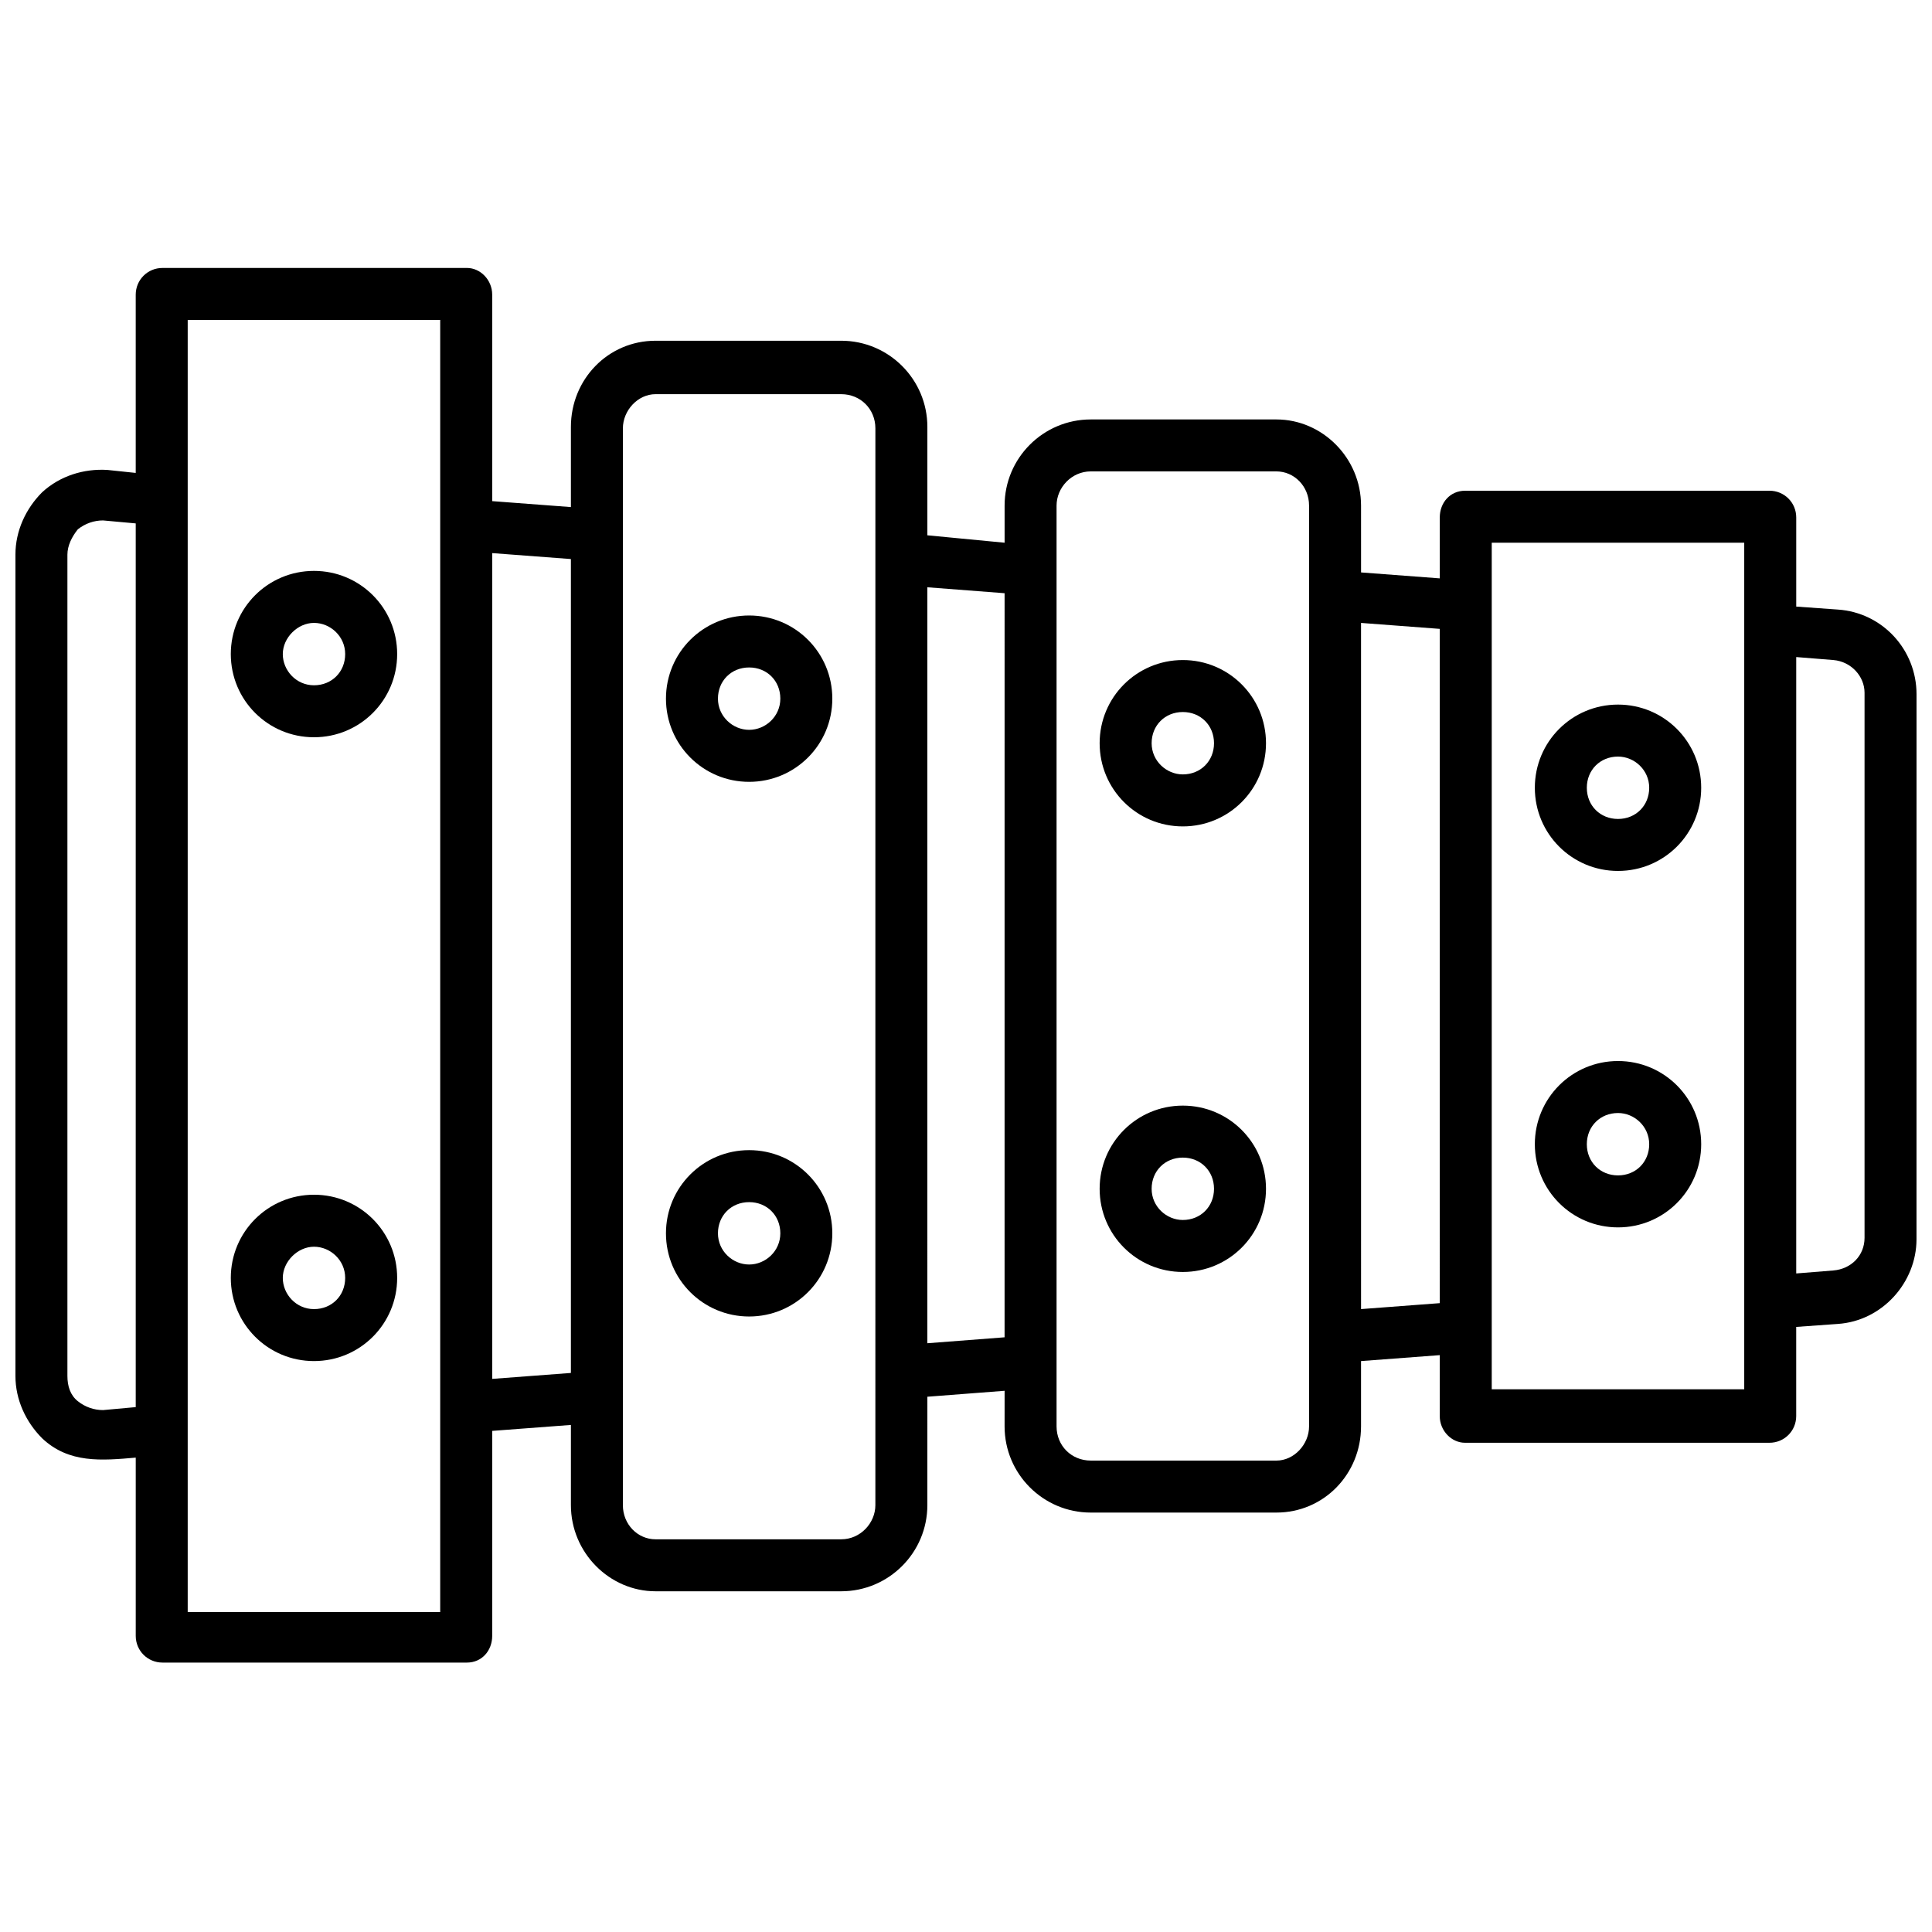
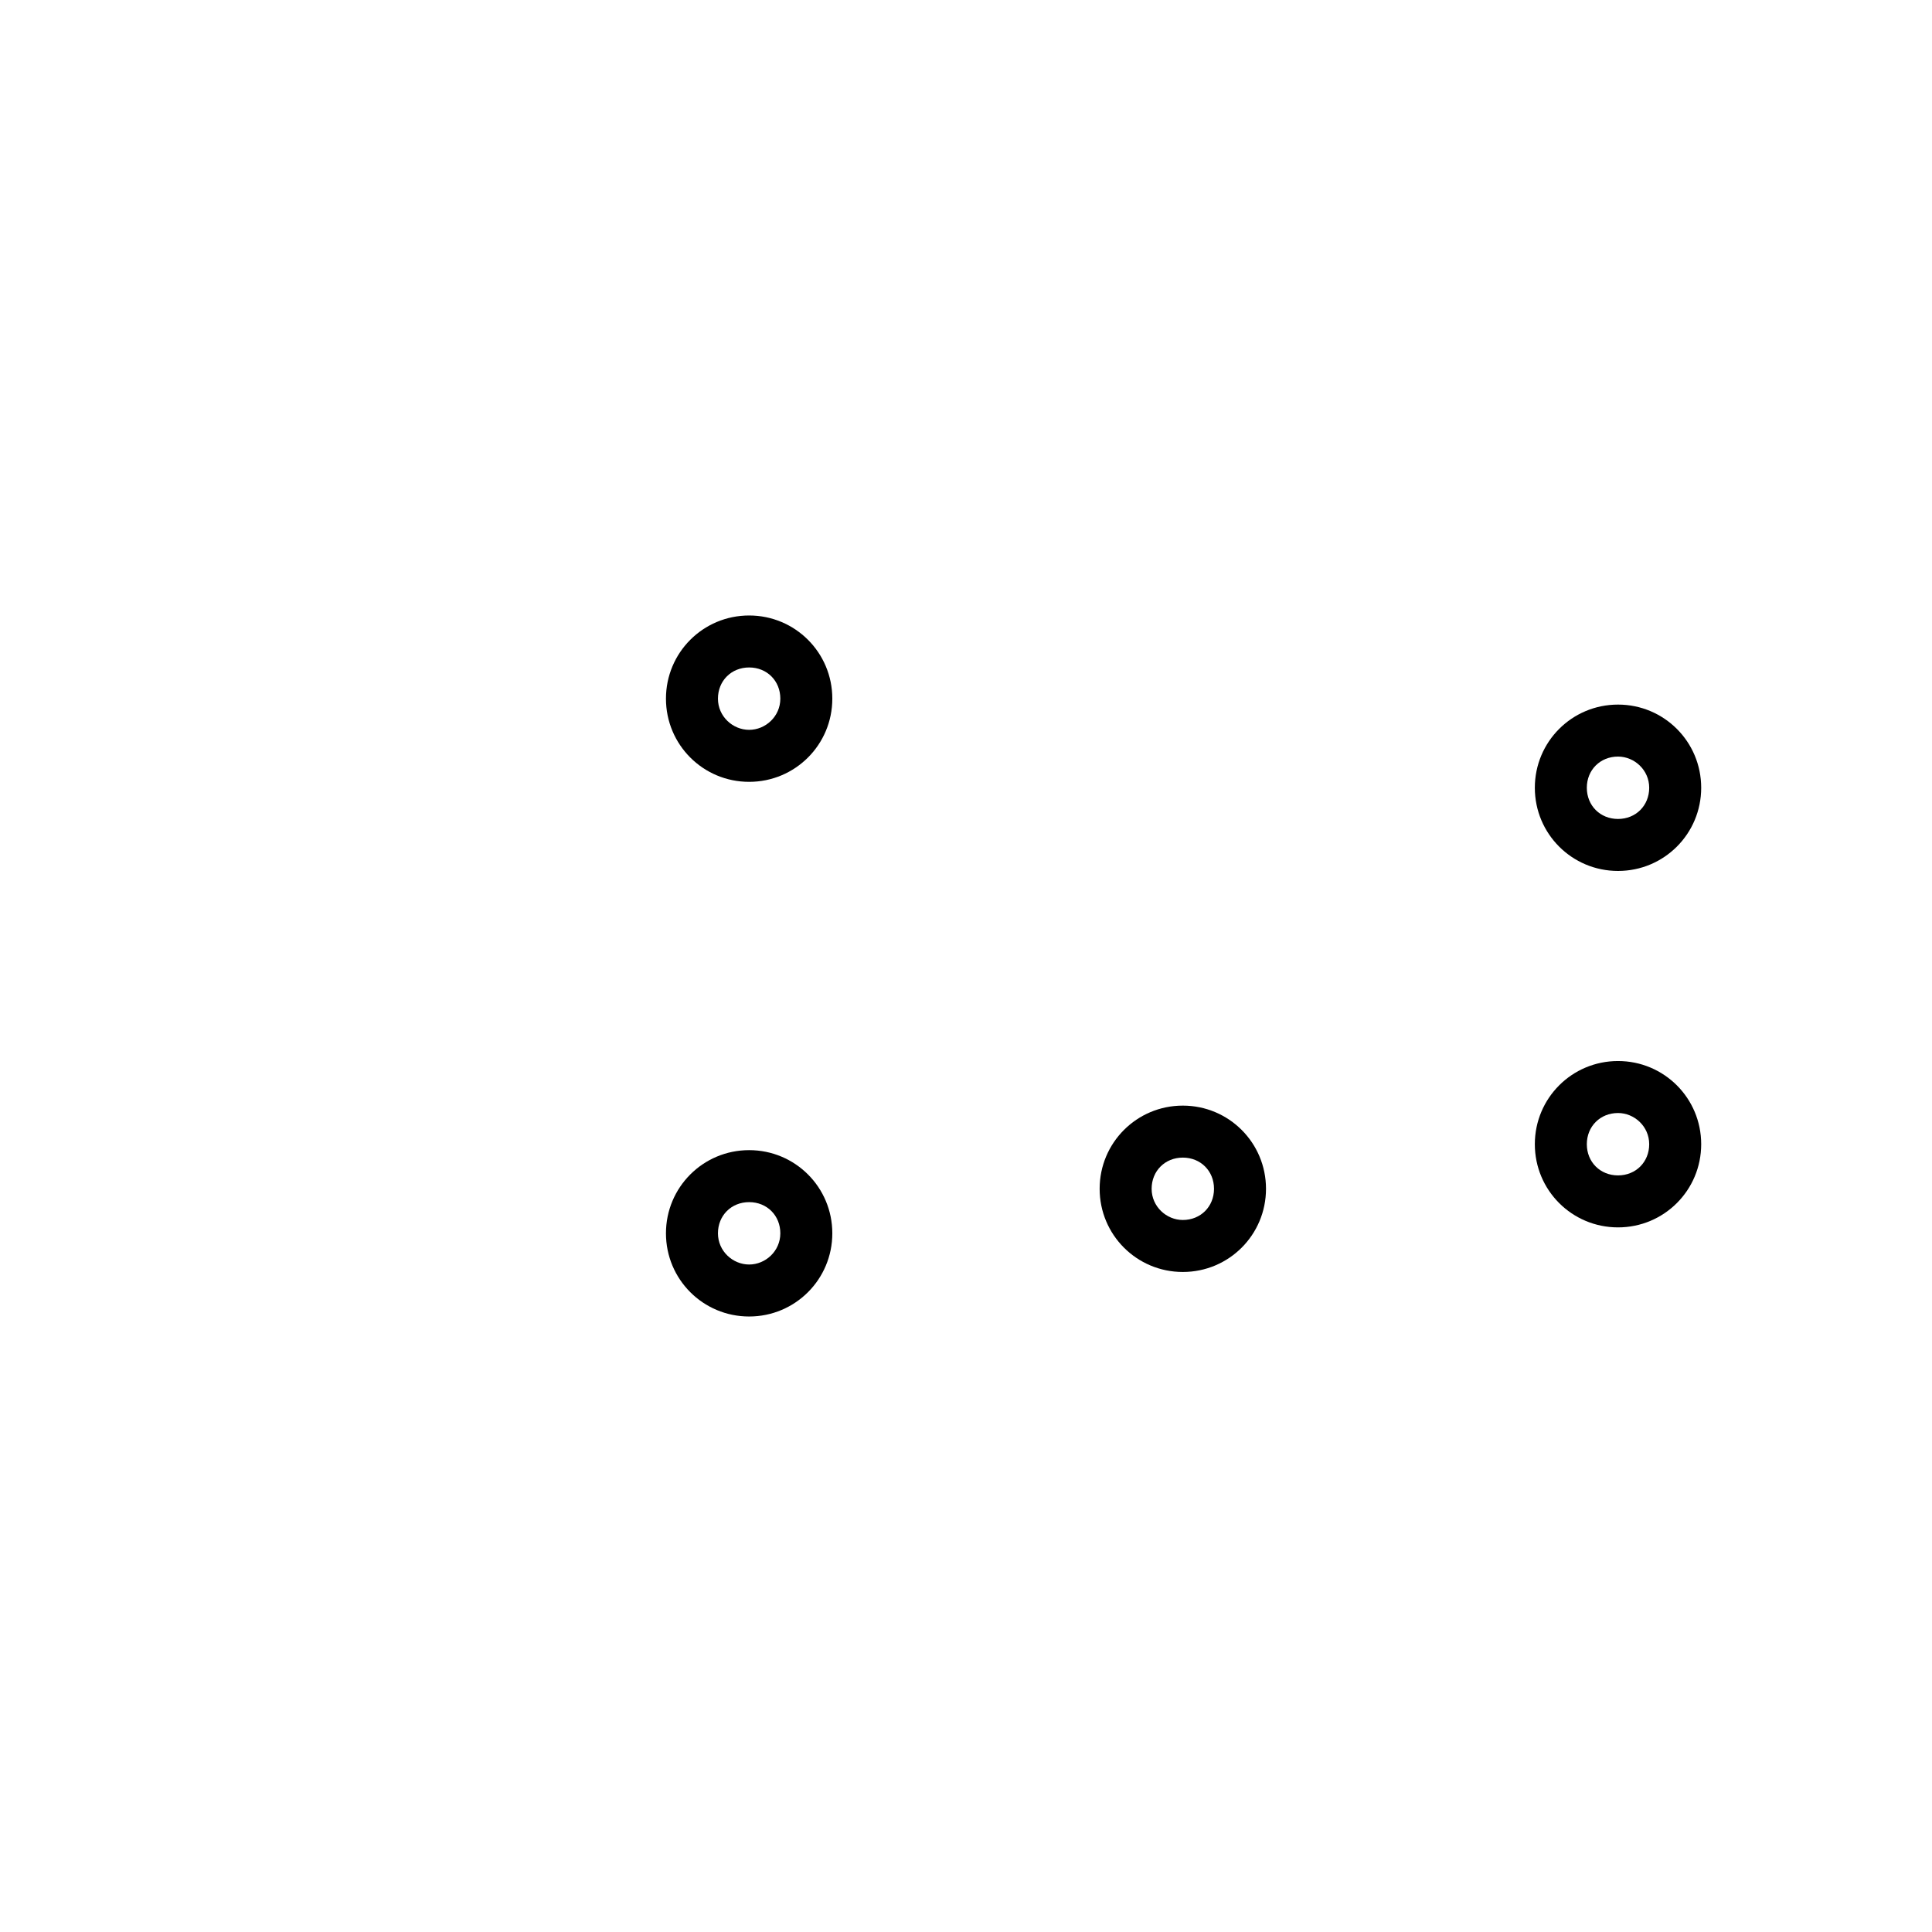
<svg xmlns="http://www.w3.org/2000/svg" width="800px" height="800px" version="1.1" viewBox="144 144 512 512">
  <defs>
    <clipPath id="a">
-       <path d="m148.09 215h503.81v370h-503.81z" />
-     </clipPath>
+       </clipPath>
  </defs>
  <g clip-path="url(#a)">
-     <path d="m631.04 305.54-11.02-0.789v-23.617c0-3.938-3.148-7.086-7.086-7.086l-80.688 0.004c-3.938 0-6.691 3.148-6.691 7.086v16.137l-20.859-1.574-0.004-17.715c0-12.594-10.234-22.828-22.434-22.828h-49.199c-12.594 0-22.828 10.234-22.828 22.828v9.84l-20.469-1.965v-28.734c0-12.594-10.234-22.828-22.828-22.828h-49.203c-12.594 0-22.434 10.234-22.434 22.828v21.254l-20.859-1.574v-54.711c0-3.938-3.148-7.086-6.691-7.086l-80.691 0.004c-3.938 0-7.086 3.148-7.086 7.086v47.23l-7.477-0.789c-6.297-0.395-12.594 1.574-17.316 5.906-4.332 4.328-7.086 10.23-7.086 16.531v217.66c0 6.297 2.754 12.203 7.086 16.531 7.086 6.691 15.742 5.902 24.797 5.117v47.23c0 3.938 3.148 7.086 7.086 7.086h80.688c3.938 0 6.691-3.148 6.691-7.086v-54.316l20.859-1.574v21.254c0 12.594 10.234 22.828 22.434 22.828h49.199c12.594 0 22.828-10.234 22.828-22.828l0.004-28.73 20.469-1.574-0.004 9.445c0 12.594 10.234 22.828 22.828 22.828h49.199c12.594 0 22.434-10.234 22.434-22.828v-17.32l20.859-1.574v16.137c0 3.938 3.148 7.086 6.691 7.086h80.688c3.938 0 7.086-3.148 7.086-7.086v-23.617l11.02-0.789c11.809-0.789 20.859-11.02 20.859-22.434l0.008-144.45c0-11.809-9.051-21.648-20.859-22.434zm-451.07 211.36-8.66 0.789c-2.363 0-4.723-0.789-6.691-2.363s-2.754-3.938-2.754-6.691v-217.66c0-2.363 1.18-4.723 2.754-6.691 1.969-1.574 4.328-2.363 6.691-2.363l8.66 0.789zm80.688 54.316h-66.914v-342.43h66.914zm34.637-63.371-20.859 1.574v-218.84l20.859 1.574zm80.688 35.031c0 4.723-3.938 9.055-9.055 9.055h-49.199c-4.723 0-8.66-3.938-8.66-9.055l0.004-285.36c0-4.723 3.938-9.055 8.66-9.055h49.199c5.117 0 9.055 3.938 9.055 9.055zm34.242-44.477-20.469 1.574 0.004-200.34 20.469 1.574zm80.691 23.617c0 4.723-3.938 9.055-8.66 9.055l-49.199-0.004c-5.117 0-9.055-3.938-9.055-9.055v-244.03c0-4.723 3.938-9.055 9.055-9.055h49.199c4.723 0 8.66 3.938 8.66 9.055zm34.637-32.668-20.859 1.574-0.004-181.84 20.859 1.574zm80.688 22.828h-66.914v-224.35h66.914zm31.883-40.148c0 4.723-3.543 8.266-8.266 8.66l-9.84 0.789v-163.35l9.84 0.789c4.723 0.395 8.266 4.328 8.266 8.66z" />
-   </g>
-   <path d="m227.21 339.38c12.203 0 22.043-9.84 22.043-22.043s-9.84-22.043-22.043-22.043-22.043 9.84-22.043 22.043 9.844 22.043 22.043 22.043zm0-30.305c4.328 0 8.266 3.543 8.266 8.266s-3.543 8.266-8.266 8.266c-4.723 0-8.266-3.938-8.266-8.266 0-4.332 3.938-8.266 8.266-8.266z" />
-   <path d="m227.21 504.7c12.203 0 22.043-9.84 22.043-22.043s-9.84-22.043-22.043-22.043-22.043 9.84-22.043 22.043 9.844 22.043 22.043 22.043zm0-30.305c4.328 0 8.266 3.543 8.266 8.266s-3.543 8.266-8.266 8.266c-4.723 0-8.266-3.938-8.266-8.266 0-4.332 3.938-8.266 8.266-8.266z" />
+     </g>
  <path d="m342.53 307.11c-12.203 0-22.043 9.84-22.043 22.043s9.84 22.043 22.043 22.043c12.203-0.004 22.043-9.844 22.043-22.047 0-12.199-9.84-22.039-22.043-22.039zm0 30.305c-4.328 0-8.266-3.543-8.266-8.266 0-4.723 3.543-8.266 8.266-8.266s8.266 3.543 8.266 8.266c0 4.727-3.934 8.266-8.266 8.266z" />
  <path d="m342.53 448.8c-12.203 0-22.043 9.84-22.043 22.043s9.84 22.043 22.043 22.043c12.203-0.004 22.043-9.844 22.043-22.043 0-12.203-9.84-22.043-22.043-22.043zm0 30.309c-4.328 0-8.266-3.543-8.266-8.266s3.543-8.266 8.266-8.266 8.266 3.543 8.266 8.266-3.934 8.266-8.266 8.266z" />
-   <path d="m457.46 318.92c-12.203 0-22.043 9.84-22.043 22.043 0 12.203 9.84 22.043 22.043 22.043s22.043-9.84 22.043-22.043c0-12.203-9.844-22.043-22.043-22.043zm0 30.305c-4.328 0-8.266-3.543-8.266-8.266 0-4.723 3.543-8.266 8.266-8.266s8.266 3.543 8.266 8.266c0 4.723-3.543 8.266-8.266 8.266z" />
  <path d="m457.46 437c-12.203 0-22.043 9.84-22.043 22.043 0 12.203 9.84 22.043 22.043 22.043s22.043-9.84 22.043-22.043c0-12.203-9.844-22.043-22.043-22.043zm0 30.309c-4.328 0-8.266-3.543-8.266-8.266 0-4.723 3.543-8.266 8.266-8.266s8.266 3.543 8.266 8.266c0 4.723-3.543 8.266-8.266 8.266z" />
  <path d="m572.79 374.81c12.203 0 22.043-9.84 22.043-22.043s-9.84-22.043-22.043-22.043c-12.203 0-22.043 9.84-22.043 22.043s9.84 22.043 22.043 22.043zm0-30.309c4.328 0 8.266 3.543 8.266 8.266s-3.543 8.266-8.266 8.266c-4.723 0-8.266-3.543-8.266-8.266s3.543-8.266 8.266-8.266z" />
  <path d="m572.79 469.27c12.203 0 22.043-9.84 22.043-22.043s-9.84-22.043-22.043-22.043c-12.203 0-22.043 9.84-22.043 22.043s9.84 22.043 22.043 22.043zm0-30.309c4.328 0 8.266 3.543 8.266 8.266 0 4.723-3.543 8.266-8.266 8.266-4.723 0-8.266-3.543-8.266-8.266 0-4.723 3.543-8.266 8.266-8.266z" />
</svg>